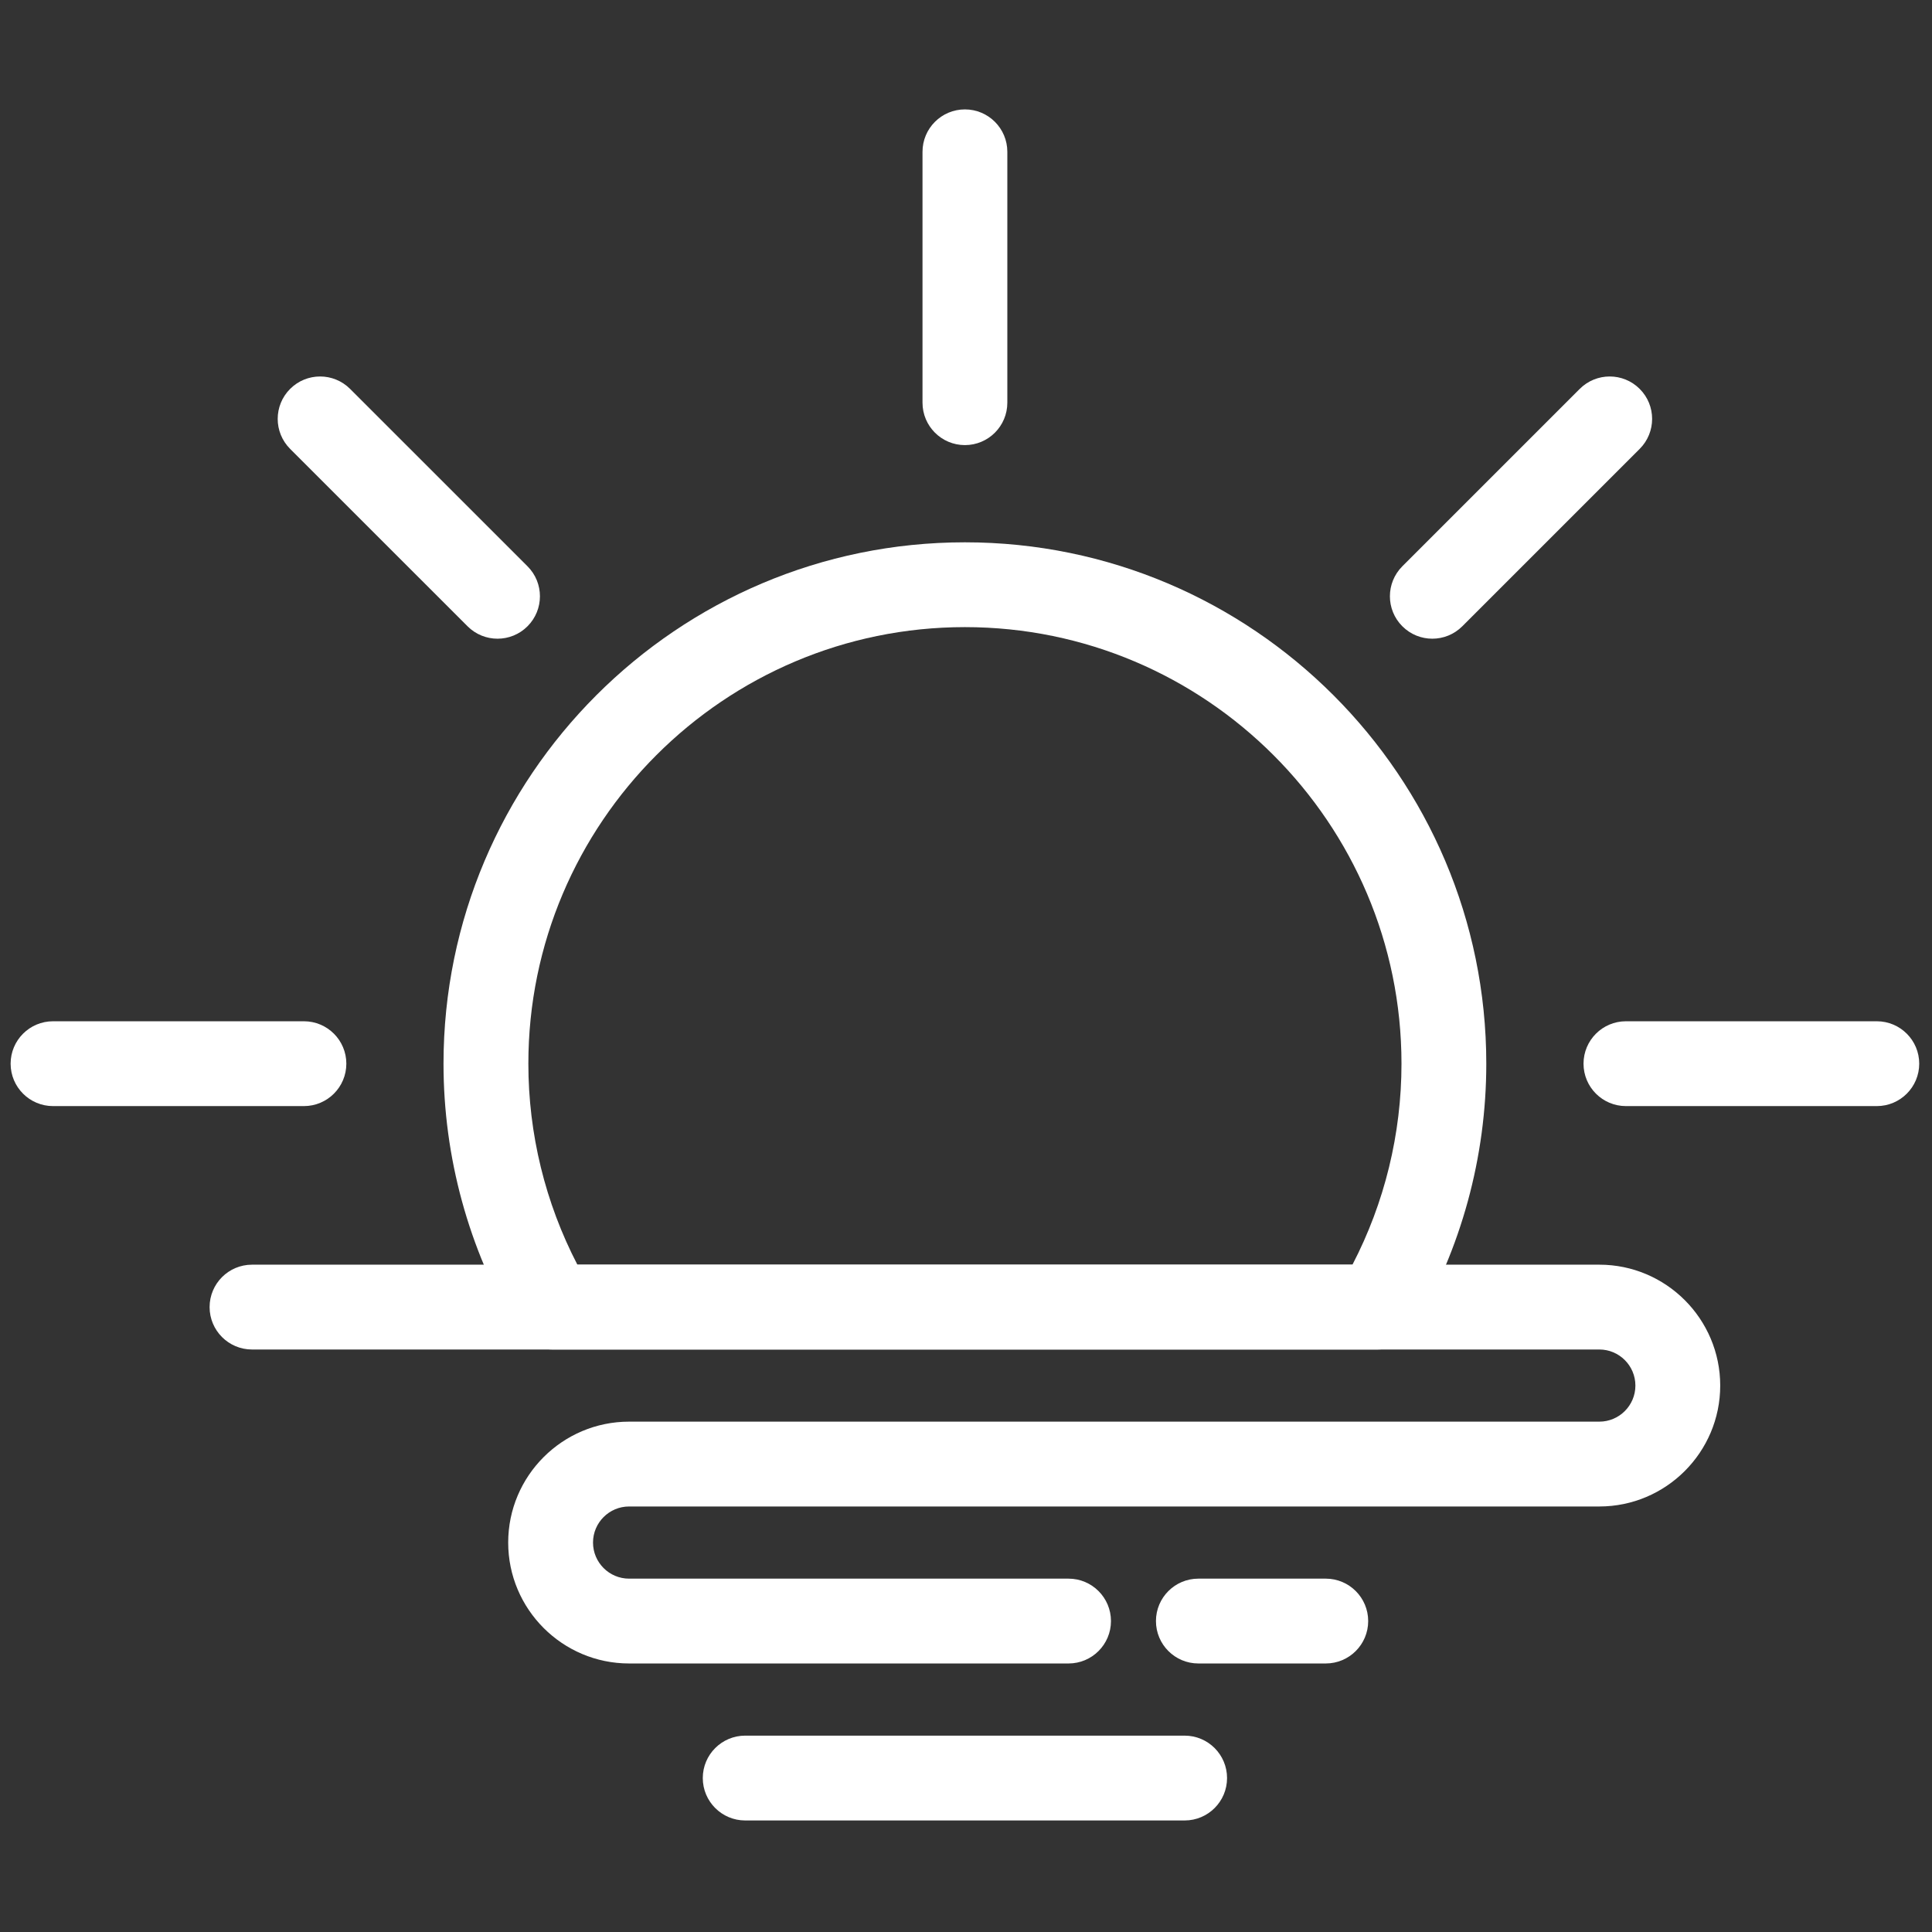
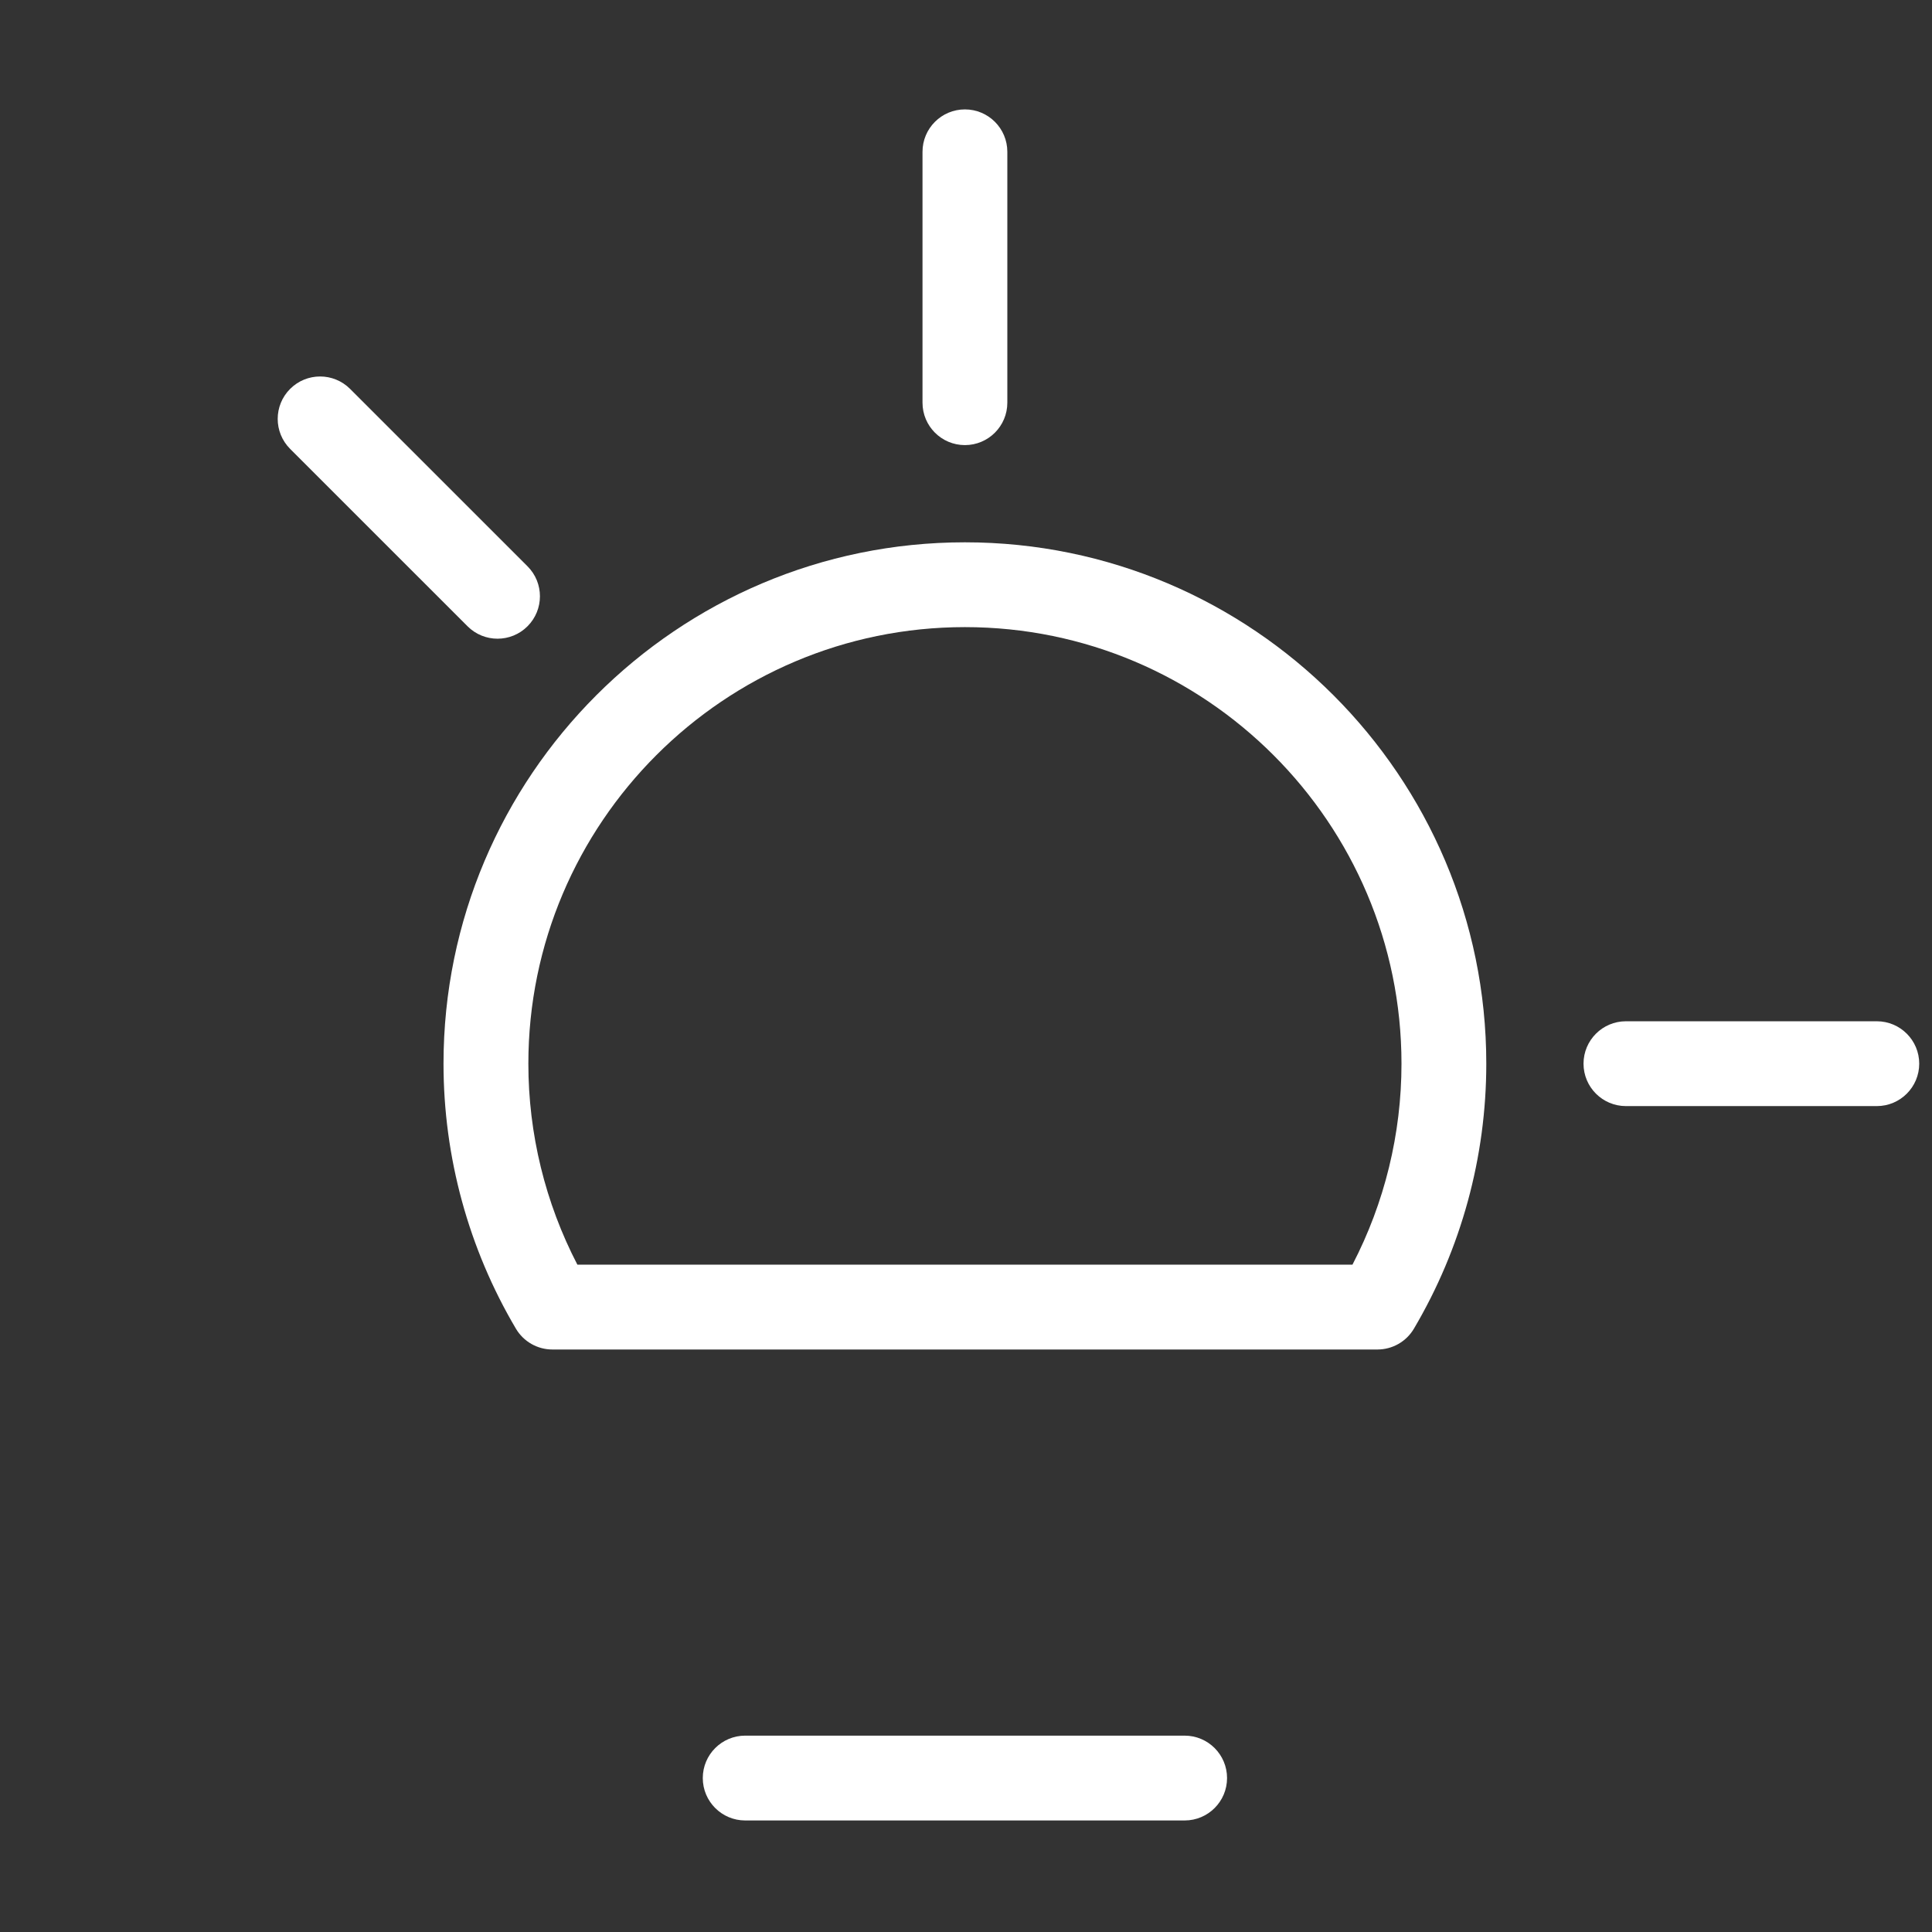
<svg xmlns="http://www.w3.org/2000/svg" xmlns:ns1="http://sodipodi.sourceforge.net/DTD/sodipodi-0.dtd" xmlns:ns2="http://www.inkscape.org/namespaces/inkscape" version="1.1" width="256" height="256" viewBox="0 0 256 256" xml:space="preserve" id="svg24" ns1:docname="sunrise-8739.svg" ns2:version="1.3 (0e150ed6c4, 2023-07-21)">
  <rect x="0" y="0" width="256" height="256" fill="#333333" stroke="none" />
  <ns1:namedview pagecolor="#ffffff" bordercolor="#666666" borderopacity="1" objecttolerance="10" gridtolerance="10" guidetolerance="10" ns2:pageopacity="0" ns2:pageshadow="2" ns2:window-width="1920" ns2:window-height="1017" id="namedview26" showgrid="false" ns2:zoom="3.359375" ns2:cx="128" ns2:cy="127.85116" ns2:window-x="-8" ns2:window-y="-8" ns2:window-maximized="1" ns2:current-layer="svg24" ns2:showpageshadow="2" ns2:pagecheckerboard="0" ns2:deskcolor="#d1d1d1" />
  <defs id="defs2">
</defs>
  <g style="stroke:none;stroke-width:0;stroke-dasharray:none;stroke-linecap:butt;stroke-linejoin:miter;stroke-miterlimit:10;fill:#ffffff;fill-rule:nonzero;opacity:1;fill-opacity:1" transform="translate(1.407 1.407) scale(2.81 2.81)" id="g22">
    <path d="M 45 20.488 c -1.104 0 -2 -0.896 -2 -2 V 6.658 c 0 -1.104 0.896 -2 2 -2 s 2 0.896 2 2 v 11.83 C 47 19.592 46.104 20.488 45 20.488 z" style="stroke:none;stroke-width:1;stroke-dasharray:none;stroke-linecap:butt;stroke-linejoin:miter;stroke-miterlimit:10;fill:#ffffff;fill-rule:nonzero;opacity:1;fill-opacity:1" transform=" matrix(1 0 0 1 0 0) " stroke-linecap="round" id="path4" />
-     <path d="M 13.831 51.657 H 2 c -1.104 0 -2 -0.896 -2 -2 s 0.896 -2 2 -2 h 11.831 c 1.104 0 2 0.896 2 2 S 14.935 51.657 13.831 51.657 z" style="stroke:none;stroke-width:1;stroke-dasharray:none;stroke-linecap:butt;stroke-linejoin:miter;stroke-miterlimit:10;fill:#ffffff;fill-rule:nonzero;opacity:1;fill-opacity:1" transform=" matrix(1 0 0 1 0 0) " stroke-linecap="round" id="path6" />
    <path d="M 88 51.657 H 76.17 c -1.104 0 -2 -0.896 -2 -2 s 0.896 -2 2 -2 H 88 c 1.104 0 2 0.896 2 2 S 89.104 51.657 88 51.657 z" style="stroke:none;stroke-width:1;stroke-dasharray:none;stroke-linecap:butt;stroke-linejoin:miter;stroke-miterlimit:10;fill:#ffffff;fill-rule:nonzero;opacity:1;fill-opacity:1" transform=" matrix(1 0 0 1 0 0) " stroke-linecap="round" id="path8" />
-     <path d="M 67.04 29.617 c -0.512 0 -1.023 -0.195 -1.414 -0.586 c -0.781 -0.781 -0.781 -2.047 0 -2.828 l 8.365 -8.365 c 0.781 -0.781 2.047 -0.781 2.828 0 c 0.781 0.781 0.781 2.047 0 2.828 l -8.365 8.365 C 68.063 29.422 67.552 29.617 67.04 29.617 z" style="stroke:none;stroke-width:1;stroke-dasharray:none;stroke-linecap:butt;stroke-linejoin:miter;stroke-miterlimit:10;fill:#ffffff;fill-rule:nonzero;opacity:1;fill-opacity:1" transform=" matrix(1 0 0 1 0 0) " stroke-linecap="round" id="path10" />
    <path d="M 22.96 29.617 c -0.512 0 -1.023 -0.195 -1.414 -0.586 l -8.366 -8.365 c -0.781 -0.781 -0.781 -2.047 0 -2.828 c 0.78 -0.781 2.047 -0.781 2.828 0 l 8.366 8.365 c 0.781 0.781 0.781 2.047 0 2.828 C 23.984 29.422 23.472 29.617 22.96 29.617 z" style="stroke:none;stroke-width:1;stroke-dasharray:none;stroke-linecap:butt;stroke-linejoin:miter;stroke-miterlimit:10;fill:#ffffff;fill-rule:nonzero;opacity:1;fill-opacity:1" transform=" matrix(1 0 0 1 0 0) " stroke-linecap="round" id="path12" />
    <path d="M 64.451 63.135 H 25.549 c -0.707 0 -1.362 -0.373 -1.722 -0.982 c -2.233 -3.776 -3.414 -8.098 -3.414 -12.495 c 0 -13.557 11.029 -24.586 24.586 -24.586 s 24.586 11.029 24.586 24.586 c 0 4.398 -1.181 8.719 -3.413 12.495 C 65.813 62.762 65.158 63.135 64.451 63.135 z M 26.726 59.135 h 36.548 c 1.516 -2.918 2.312 -6.171 2.312 -9.478 c 0 -11.351 -9.234 -20.586 -20.586 -20.586 c -11.351 0 -20.586 9.235 -20.586 20.586 C 24.414 52.963 25.21 56.217 26.726 59.135 z" style="stroke:none;stroke-width:1;stroke-dasharray:none;stroke-linecap:butt;stroke-linejoin:miter;stroke-miterlimit:10;fill:#ffffff;fill-rule:nonzero;opacity:1;fill-opacity:1" transform=" matrix(1 0 0 1 0 0) " stroke-linecap="round" id="path14" />
-     <path d="M 49.887 77.94 H 29.165 c -3.144 0 -5.702 -2.558 -5.702 -5.702 c 0 -3.144 2.558 -5.701 5.702 -5.701 h 45.75 c 0.938 0 1.701 -0.763 1.701 -1.701 s -0.763 -1.701 -1.701 -1.701 H 11.383 c -1.104 0 -2 -0.896 -2 -2 s 0.896 -2 2 -2 h 63.532 c 3.144 0 5.701 2.558 5.701 5.701 s -2.558 5.701 -5.701 5.701 h -45.75 c -0.938 0 -1.702 0.763 -1.702 1.701 s 0.763 1.702 1.702 1.702 h 20.722 c 1.104 0 2 0.896 2 2 S 50.991 77.94 49.887 77.94 z" style="stroke:none;stroke-width:1;stroke-dasharray:none;stroke-linecap:butt;stroke-linejoin:miter;stroke-miterlimit:10;fill:#ffffff;fill-rule:nonzero;opacity:1;fill-opacity:1" transform=" matrix(1 0 0 1 0 0) " stroke-linecap="round" id="path16" />
-     <path d="M 62.016 77.94 h -6.008 c -1.104 0 -2 -0.896 -2 -2 s 0.896 -2 2 -2 h 6.008 c 1.104 0 2 0.896 2 2 S 63.12 77.94 62.016 77.94 z" style="stroke:none;stroke-width:1;stroke-dasharray:none;stroke-linecap:butt;stroke-linejoin:miter;stroke-miterlimit:10;fill:#ffffff;fill-rule:nonzero;opacity:1;fill-opacity:1" transform=" matrix(1 0 0 1 0 0) " stroke-linecap="round" id="path18" />
    <path d="M 55.361 85.343 H 34.639 c -1.104 0 -2 -0.896 -2 -2 s 0.896 -2 2 -2 h 20.722 c 1.104 0 2 0.896 2 2 S 56.466 85.343 55.361 85.343 z" style="stroke:none;stroke-width:1;stroke-dasharray:none;stroke-linecap:butt;stroke-linejoin:miter;stroke-miterlimit:10;fill:#ffffff;fill-rule:nonzero;opacity:1;fill-opacity:1" transform=" matrix(1 0 0 1 0 0) " stroke-linecap="round" id="path20" />
  </g>
</svg>